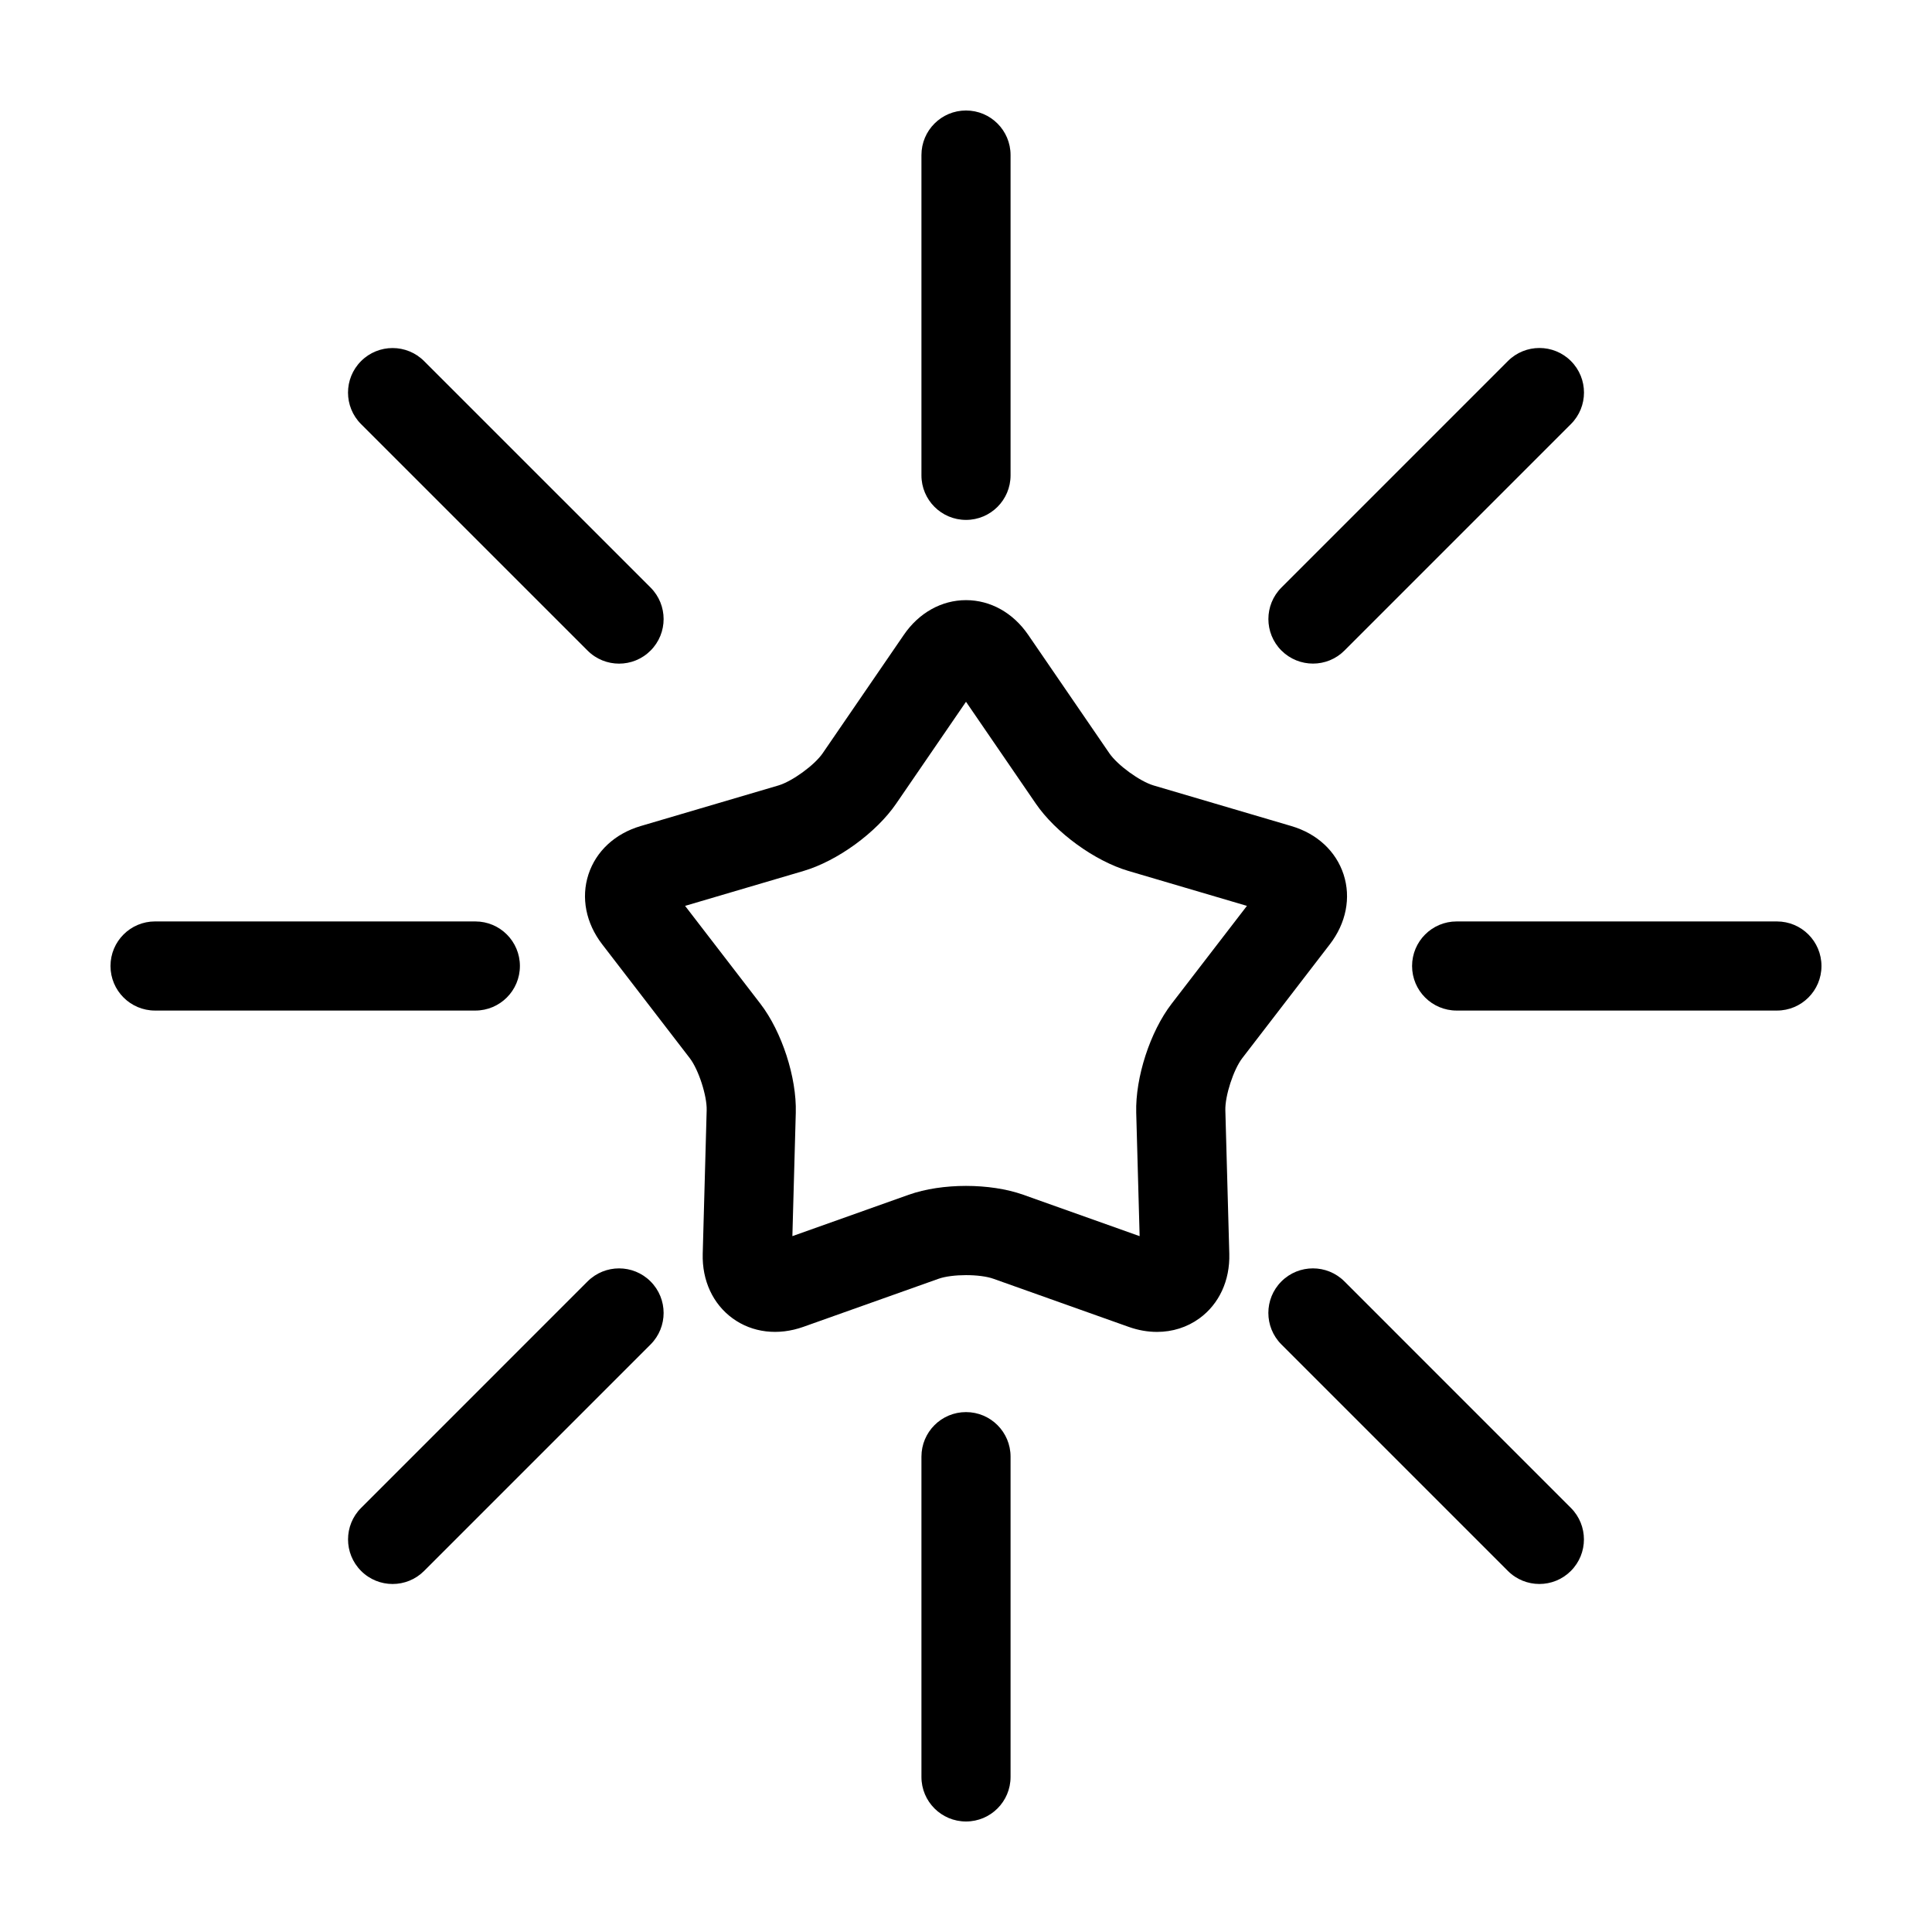
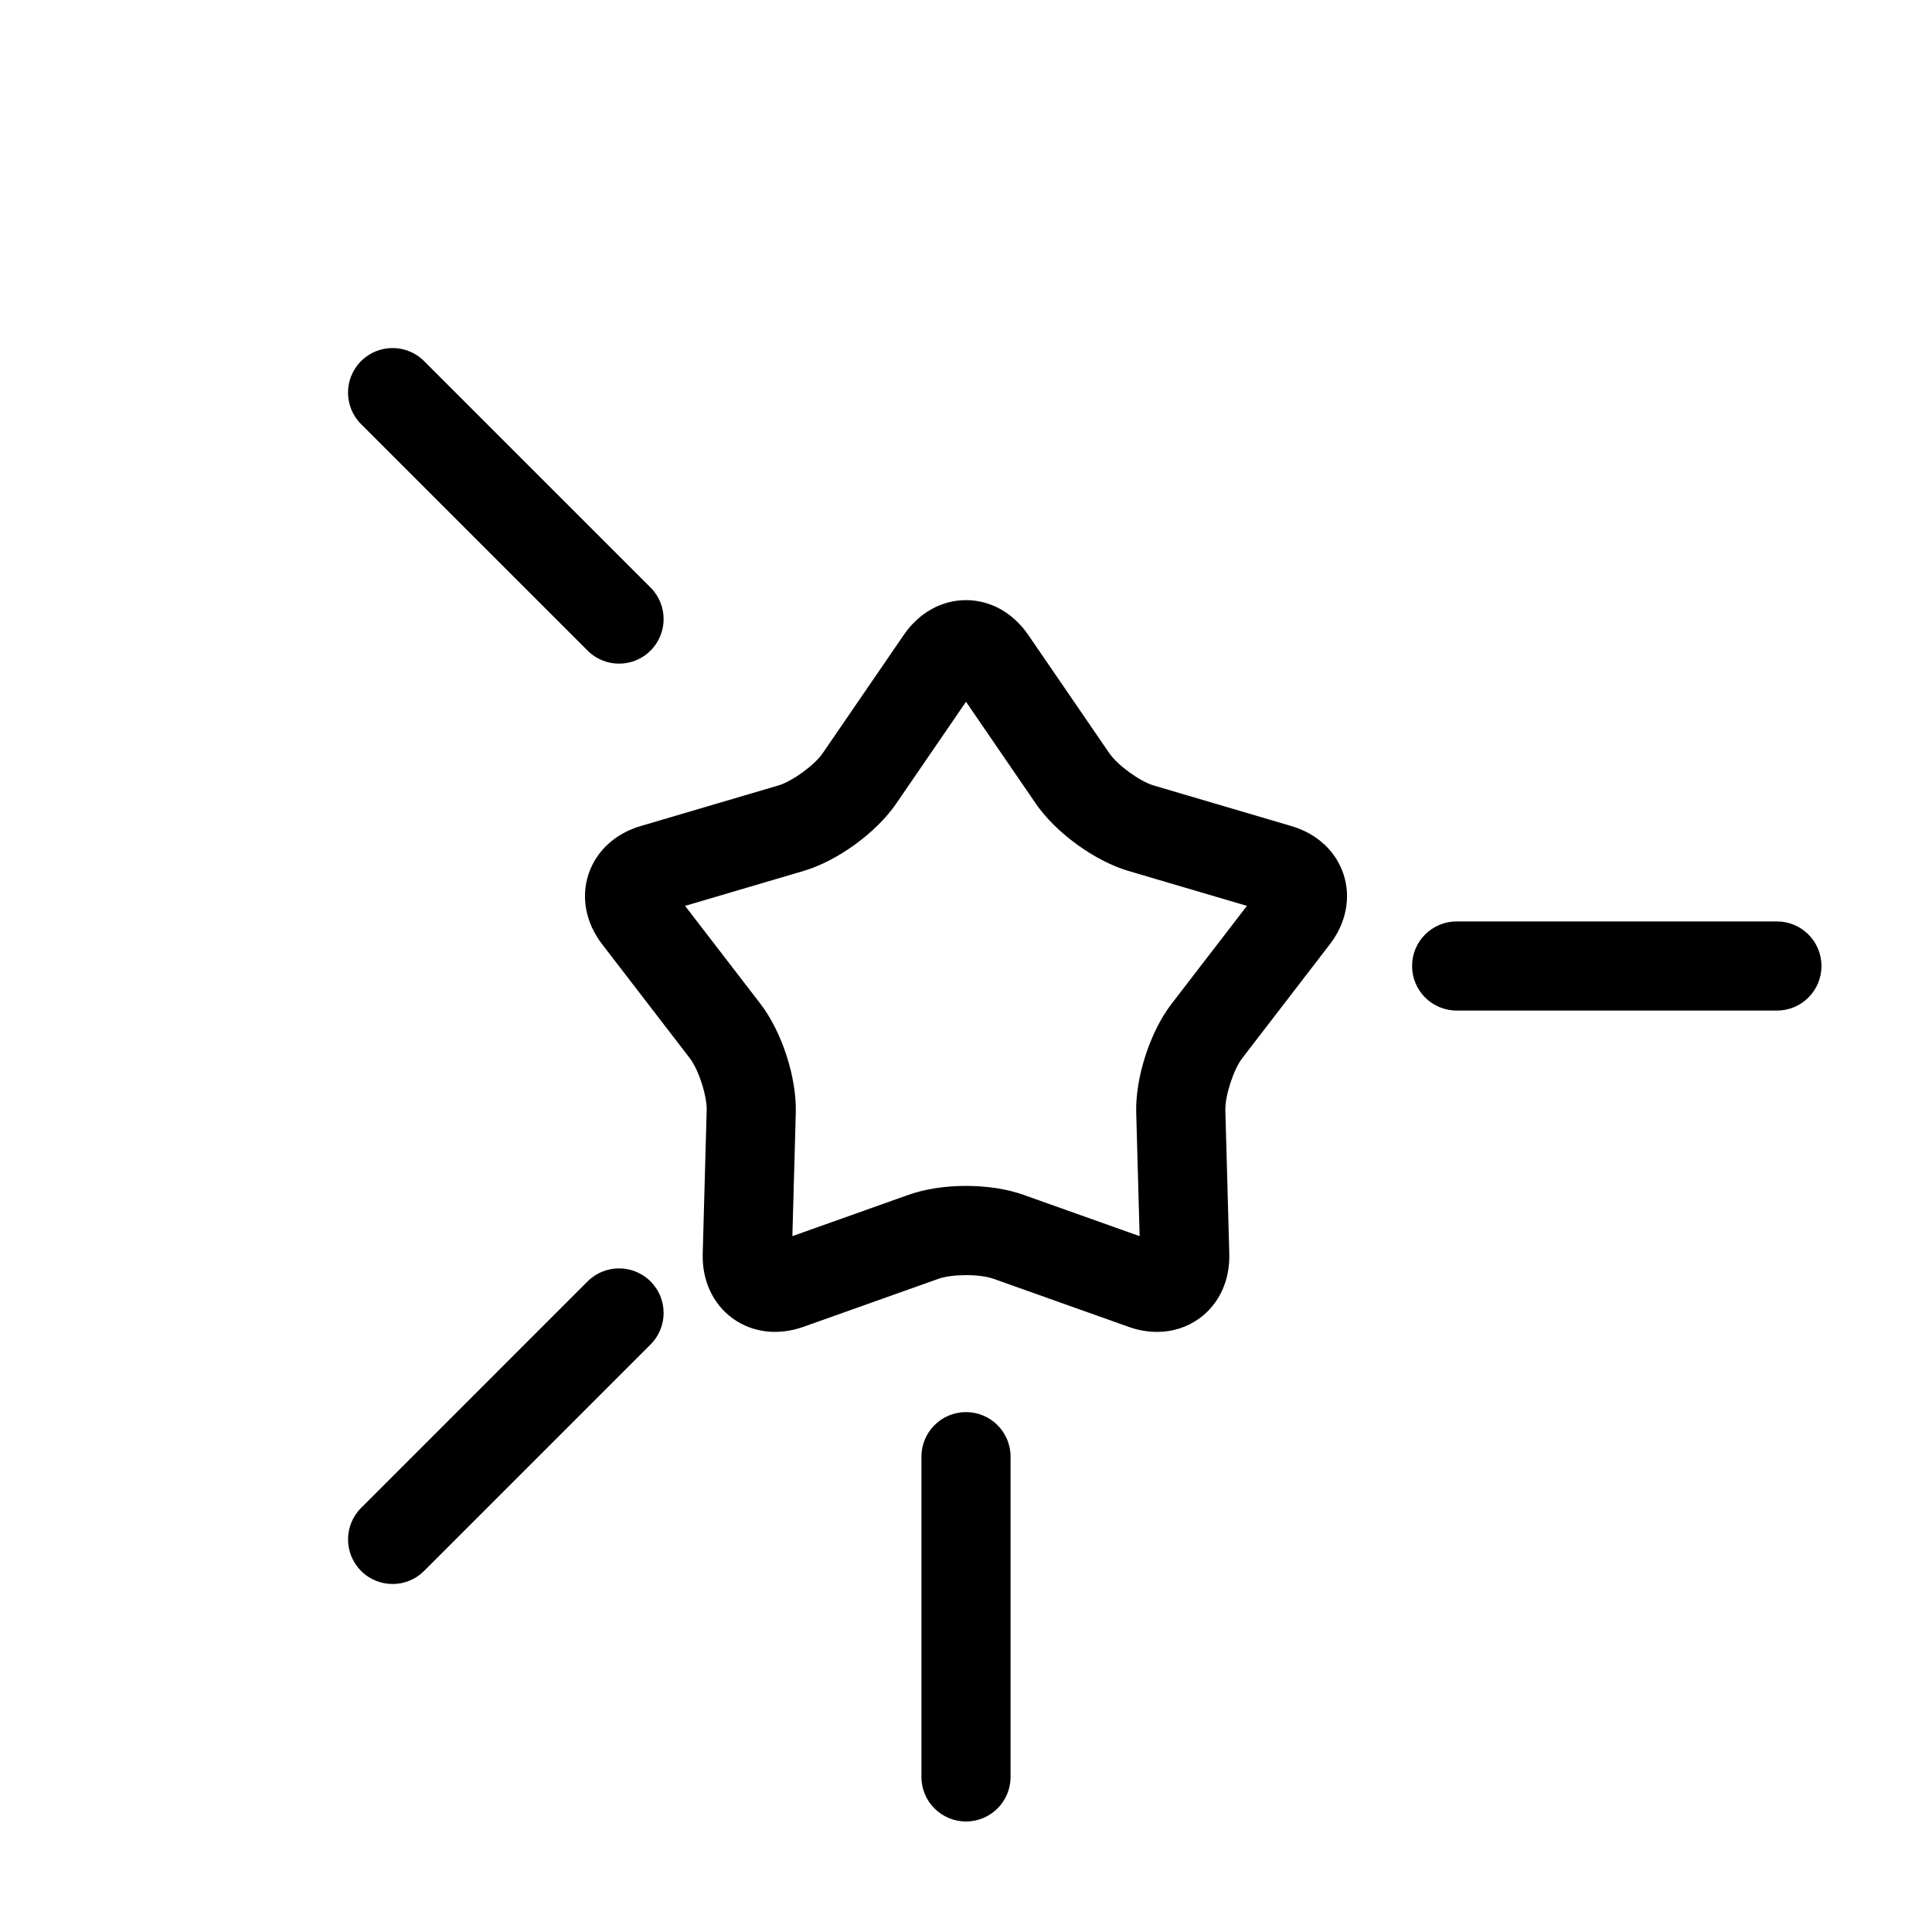
<svg xmlns="http://www.w3.org/2000/svg" fill="#000000" width="800px" height="800px" version="1.1" viewBox="144 144 512 512">
  <g>
    <path d="m496.42 394.25c4.316-5.606 5.648-12.352 3.648-18.5-1.996-6.152-7.031-10.828-13.82-12.828l-36.512-10.762c-3.664-1.078-9.586-5.387-11.742-8.531l-21.52-31.402c-4-5.836-10.004-9.184-16.469-9.184s-12.469 3.344-16.469 9.184l-21.523 31.398c-2.156 3.148-8.082 7.453-11.738 8.531l-36.512 10.762c-6.785 2-11.824 6.676-13.824 12.828-2 6.152-0.672 12.891 3.641 18.5l23.211 30.168c2.328 3.023 4.59 9.992 4.484 13.805l-1.047 38.051c-0.191 7.074 2.695 13.305 7.926 17.109 5.234 3.805 12.055 4.621 18.727 2.254l35.859-12.75c3.598-1.273 10.922-1.285 14.516 0l35.871 12.758c2.508 0.891 5.031 1.328 7.492 1.328 4.082 0 7.965-1.211 11.23-3.582 5.231-3.805 8.117-10.035 7.926-17.109l-1.047-38.051c-0.105-3.812 2.16-10.781 4.484-13.805zm-41.934 15.762c-5.688 7.394-9.633 19.531-9.375 28.859l0.902 32.723-30.844-10.973c-4.394-1.562-9.777-2.344-15.164-2.344-5.391 0-10.777 0.781-15.176 2.344l-30.84 10.969 0.902-32.723c0.258-9.324-3.688-21.461-9.375-28.859l-19.961-25.941 31.398-9.254c8.949-2.641 19.27-10.141 24.539-17.836l18.508-27 18.504 27c5.273 7.691 15.598 15.195 24.547 17.836l31.398 9.254z" />
-     <path d="m400 281.78c6.523 0 11.809-5.285 11.809-11.809v-84.879c0-6.523-5.285-11.809-11.809-11.809s-11.809 5.285-11.809 11.809v84.871c-0.004 6.523 5.281 11.816 11.809 11.816z" />
    <path d="m400 518.22c-6.523 0-11.809 5.285-11.809 11.809v84.875c-0.004 6.527 5.281 11.809 11.809 11.809 6.523 0 11.809-5.285 11.809-11.809v-84.875c0-6.519-5.285-11.809-11.809-11.809z" />
    <path d="m614.9 388.19h-84.875c-6.523 0-11.809 5.285-11.809 11.809 0 6.523 5.285 11.809 11.809 11.809h84.875c6.527 0.004 11.809-5.281 11.809-11.805 0-6.527-5.281-11.812-11.809-11.812z" />
-     <path d="m281.78 400c0-6.523-5.285-11.809-11.809-11.809l-84.879-0.004c-6.523 0-11.809 5.285-11.809 11.812 0 6.523 5.285 11.809 11.809 11.809h84.871c6.523 0 11.816-5.285 11.816-11.809z" />
-     <path d="m491.95 319.86c3.023 0 6.047-1.152 8.348-3.461l60.016-60.016c4.613-4.609 4.613-12.09 0-16.703-4.609-4.613-12.09-4.613-16.703 0l-60.016 60.023c-4.613 4.609-4.613 12.09 0 16.703 2.309 2.297 5.332 3.453 8.355 3.453z" />
    <path d="m299.71 483.59-60.016 60.02c-4.613 4.609-4.613 12.09 0 16.703 2.301 2.309 5.332 3.461 8.348 3.461 3.023 0 6.047-1.152 8.348-3.461l60.016-60.016c4.613-4.609 4.613-12.09 0-16.703-4.606-4.613-12.086-4.613-16.695-0.004z" />
-     <path d="m500.29 483.59c-4.609-4.613-12.09-4.613-16.703 0-4.613 4.609-4.613 12.09 0 16.703l60.016 60.016c2.301 2.309 5.332 3.461 8.348 3.461 3.023 0 6.047-1.152 8.348-3.461 4.613-4.609 4.613-12.09 0-16.703z" />
    <path d="m299.71 316.41c2.301 2.309 5.332 3.461 8.348 3.461 3.019 0 6.047-1.152 8.348-3.461 4.613-4.609 4.613-12.09 0-16.703l-60.016-60.012c-4.609-4.613-12.09-4.613-16.703 0-4.613 4.609-4.613 12.09 0 16.703z" />
  </g>
</svg>